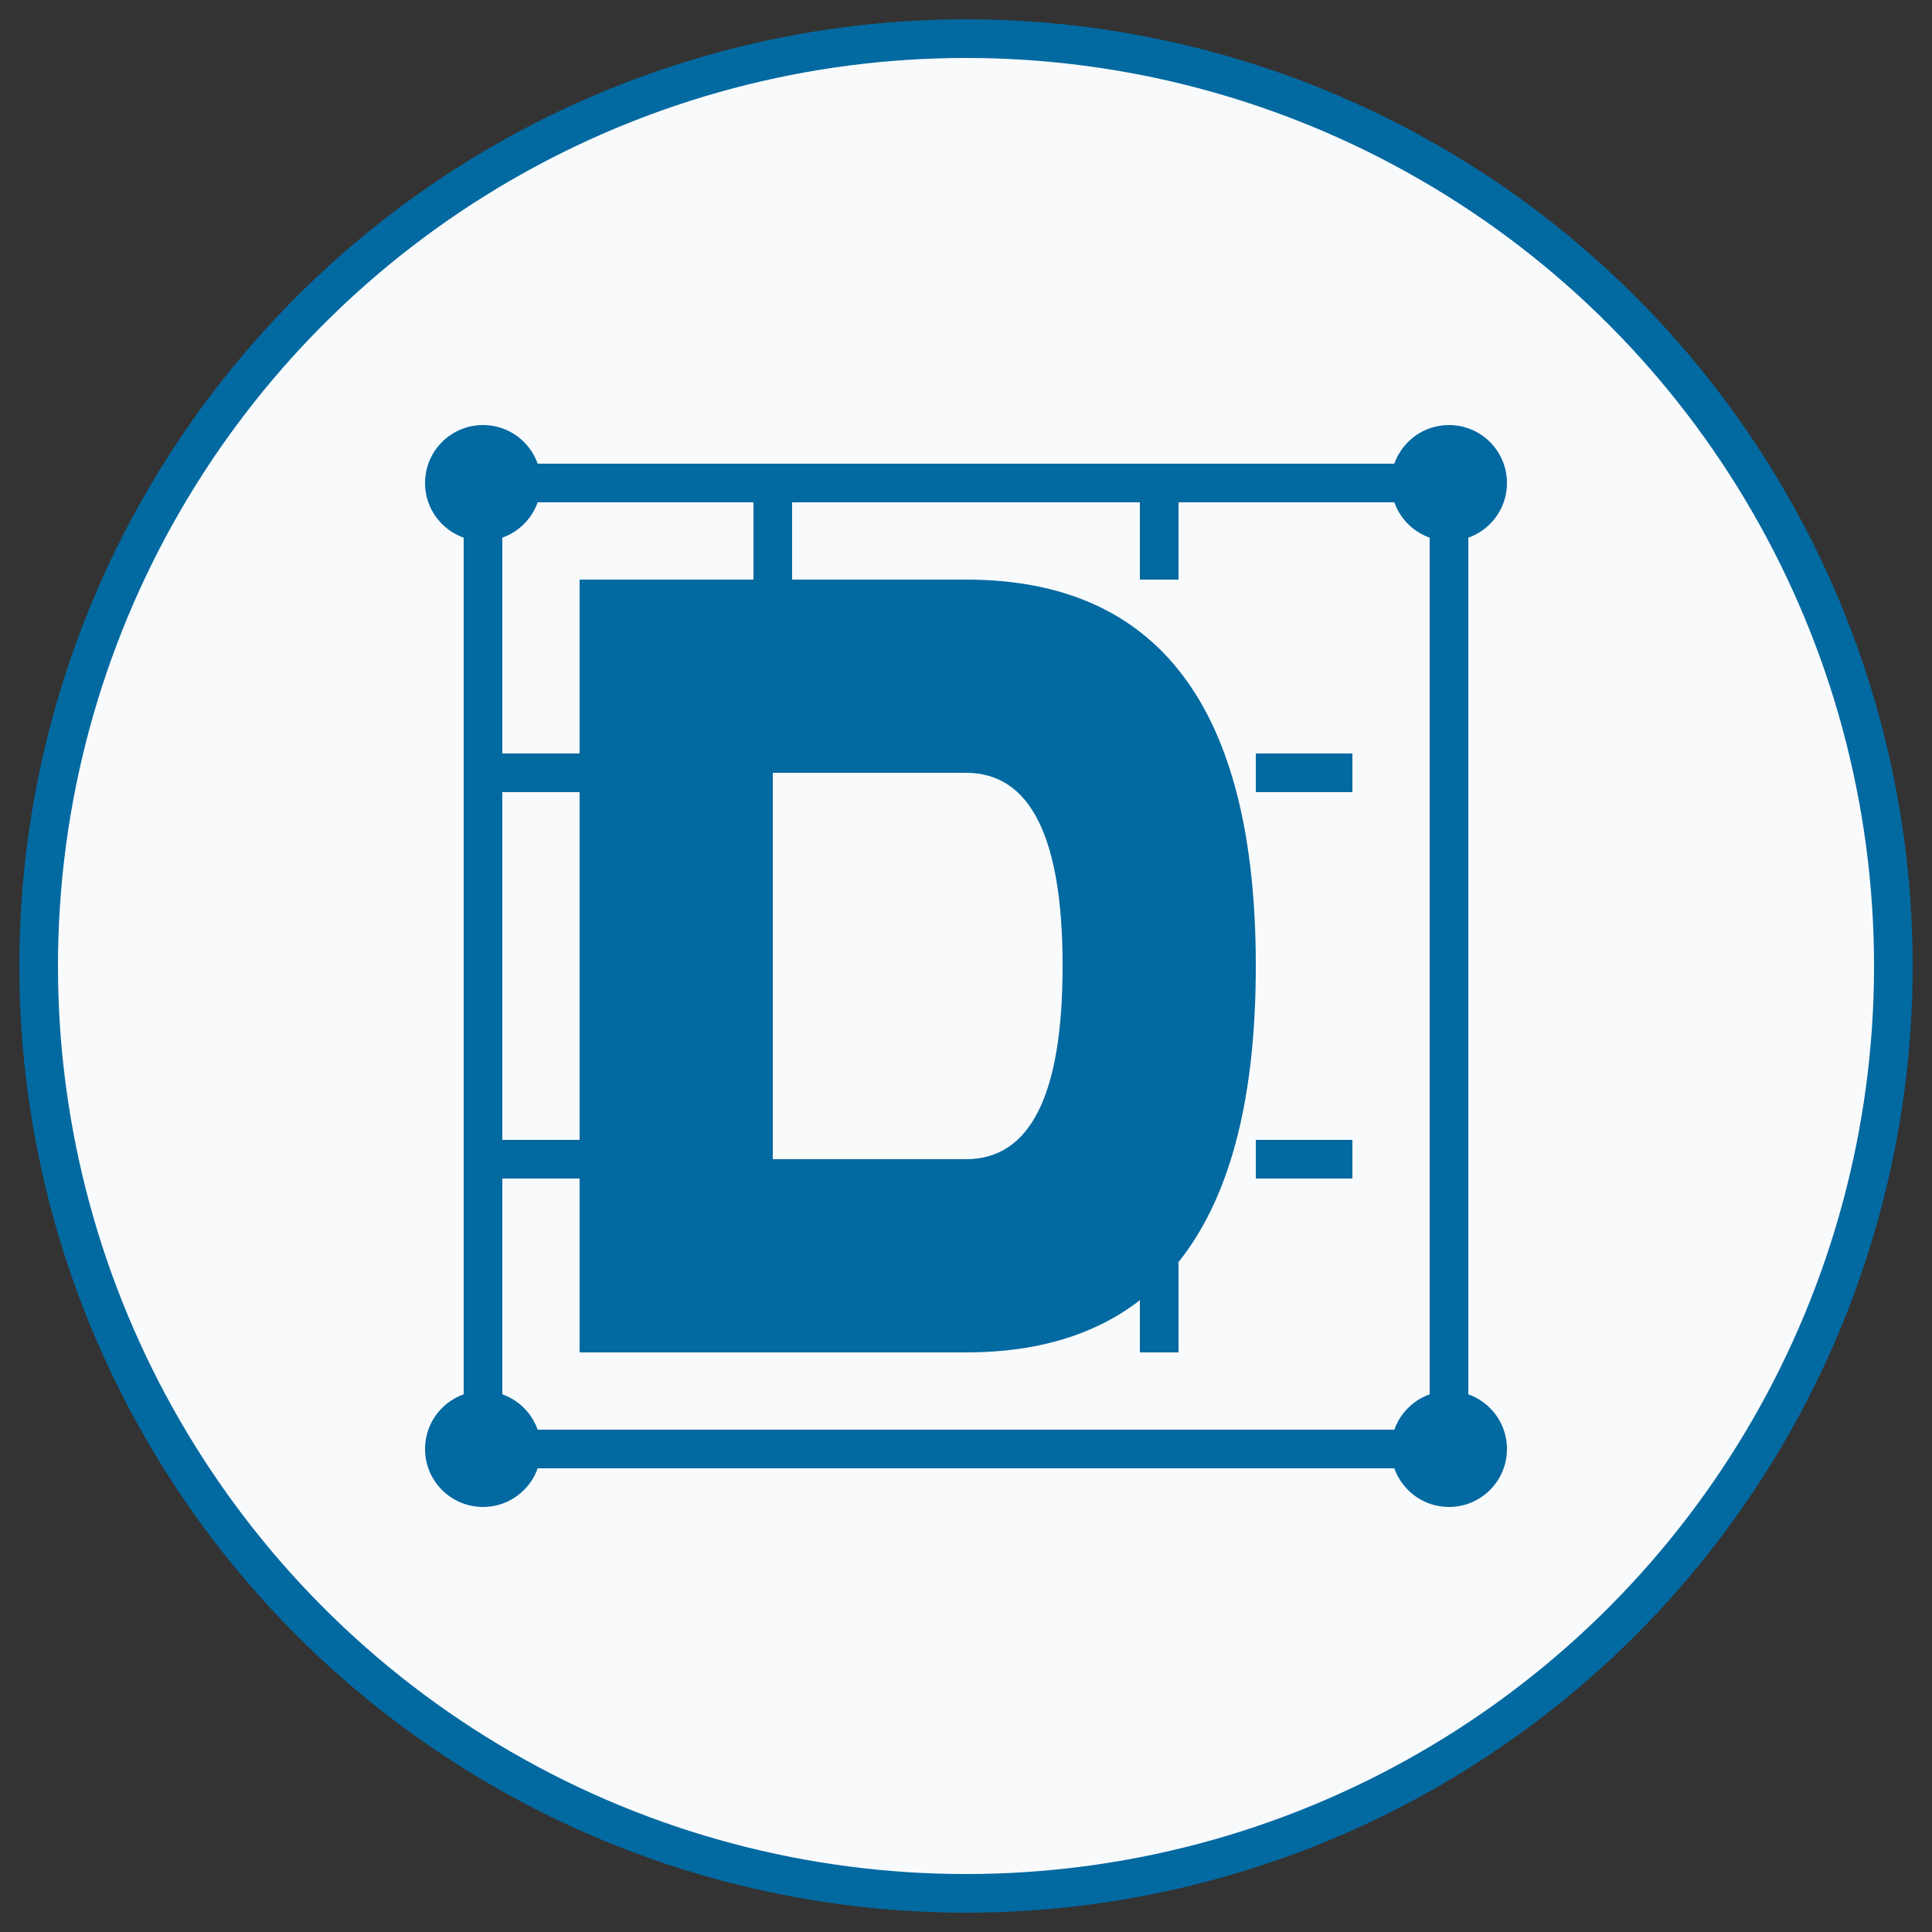
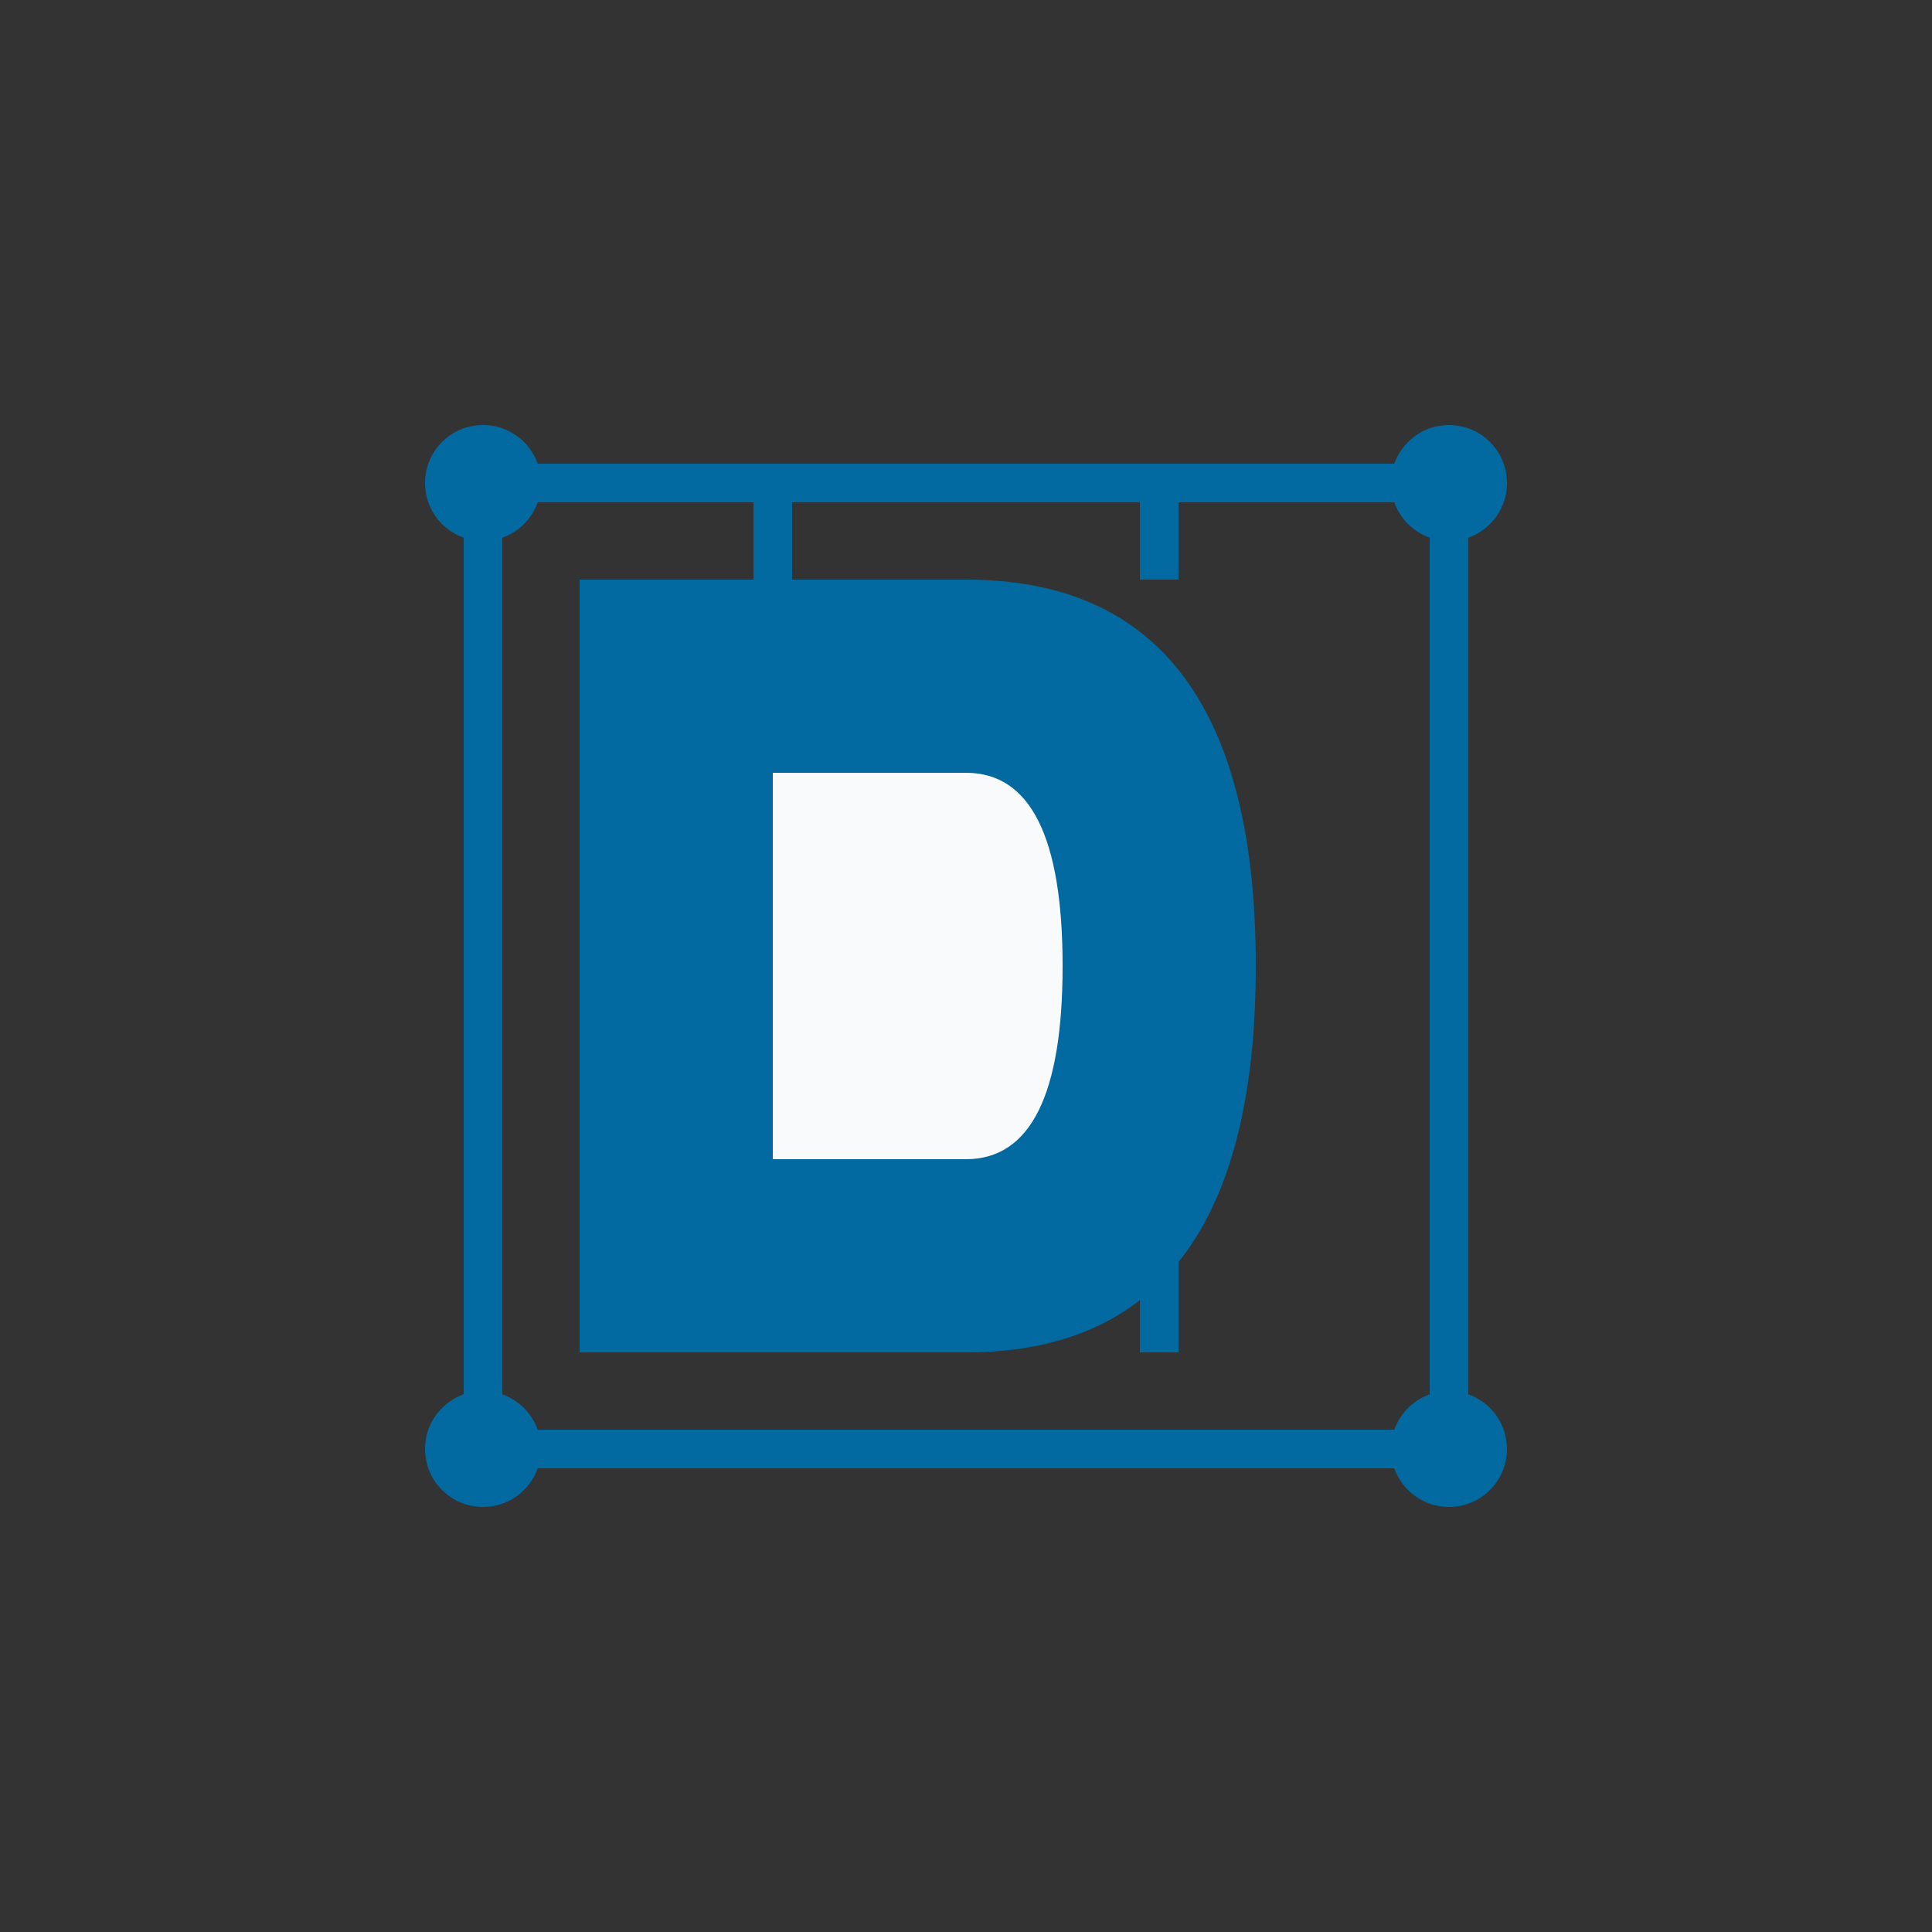
<svg xmlns="http://www.w3.org/2000/svg" width="100" height="100" viewBox="0 0 100 100">
  <rect x="0" y="0" width="100" height="100" fill="#333333" stroke="none" />
-   <circle cx="50" cy="50" r="48" fill="#f8fafc" stroke="#0369a1" stroke-width="2" />
  <path d="M25 25 L75 25 L75 75 L25 75 Z" fill="none" stroke="#0369a1" stroke-width="2" stroke-linecap="round" stroke-linejoin="round" />
  <path d="M40 25 L40 75" stroke="#0369a1" stroke-width="2" stroke-dasharray="5,5" />
  <path d="M60 25 L60 75" stroke="#0369a1" stroke-width="2" stroke-dasharray="5,5" />
-   <path d="M25 40 L75 40" stroke="#0369a1" stroke-width="2" stroke-dasharray="5,5" />
-   <path d="M25 60 L75 60" stroke="#0369a1" stroke-width="2" stroke-dasharray="5,5" />
  <path d="M30 30 L50 30 Q65 30 65 50 Q65 70 50 70 L30 70 Z" fill="#0369a1" />
-   <path d="M40 40 L50 40 Q55 40 55 50 Q55 60 50 60 L40 60 Z" fill="#f8fafc" />
+   <path d="M40 40 L50 40 Q55 40 55 50 Q55 60 50 60 L40 60 " fill="#f8fafc" />
  <circle cx="25" cy="25" r="3" fill="#0369a1" />
  <circle cx="75" cy="25" r="3" fill="#0369a1" />
  <circle cx="25" cy="75" r="3" fill="#0369a1" />
  <circle cx="75" cy="75" r="3" fill="#0369a1" />
  <style>
    @media (prefers-color-scheme: dark) {
      circle:first-child {
        fill: #1e293b;
        stroke: #38bdf8;
      }
      path {
        stroke: #38bdf8;
      }
      path:nth-of-type(5) {
        fill: #38bdf8;
      }
      circle:not(:first-child) {
        fill: #38bdf8;
      }
    }
  </style>
</svg>